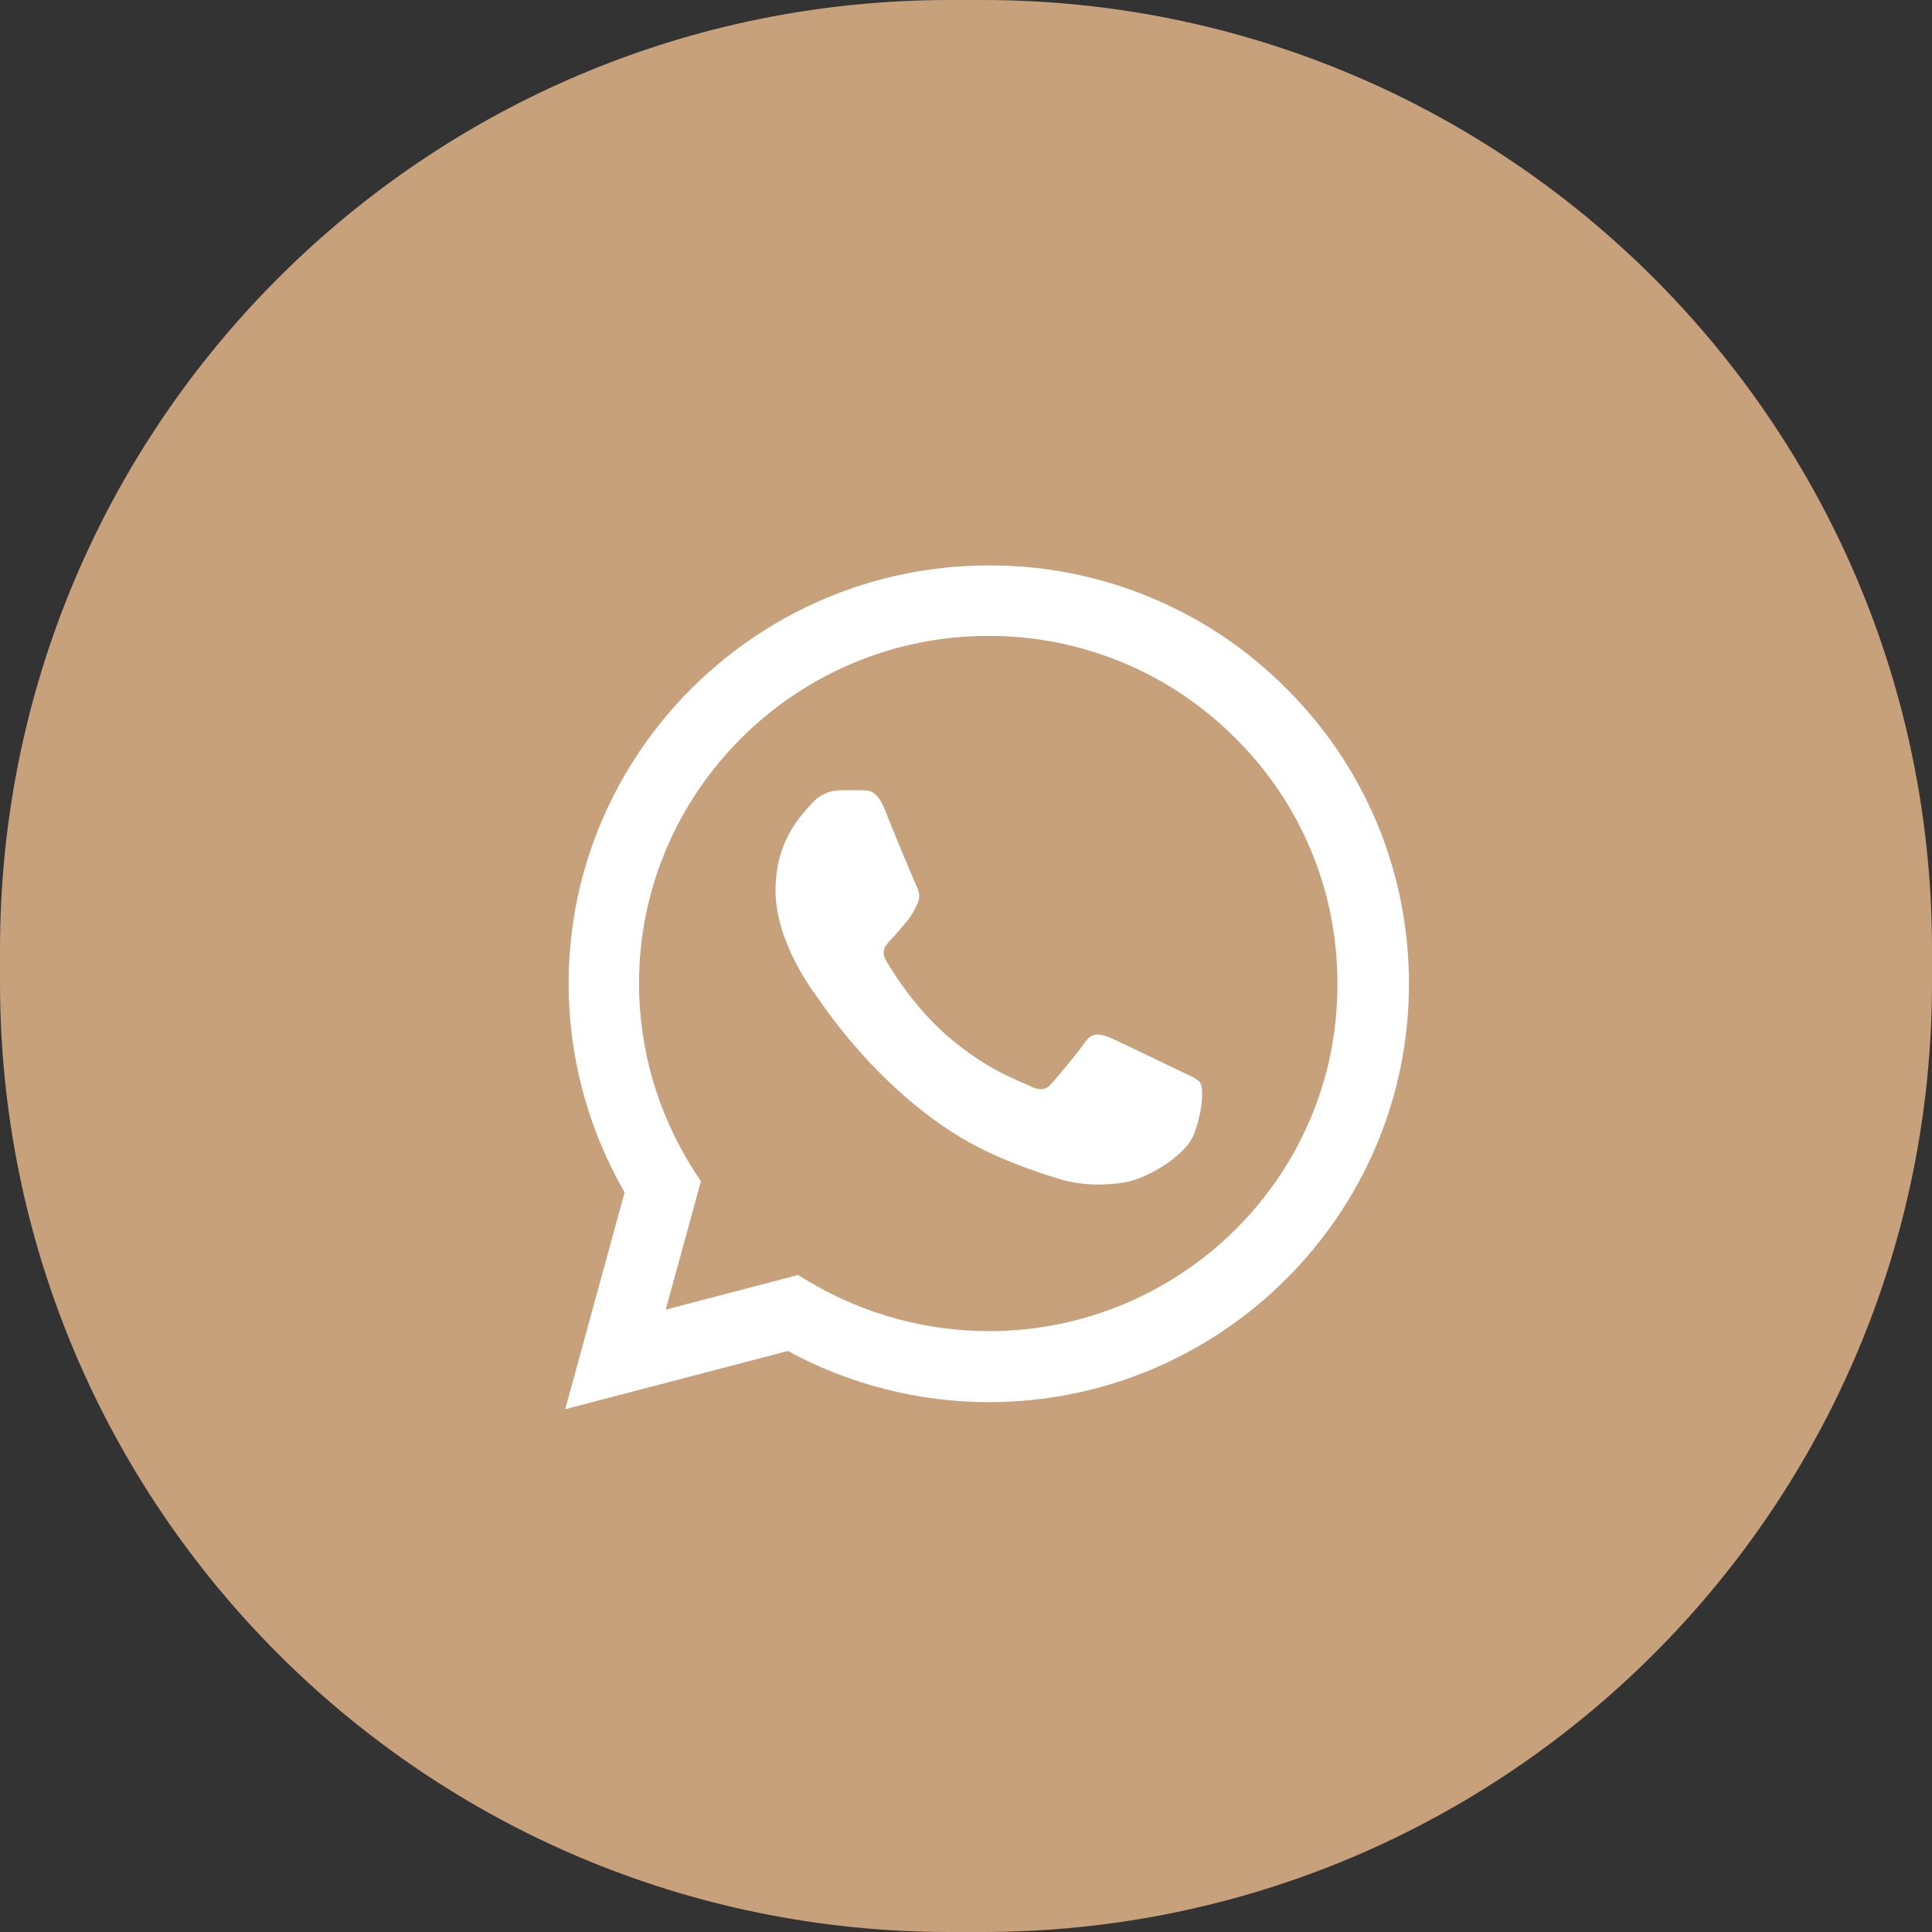
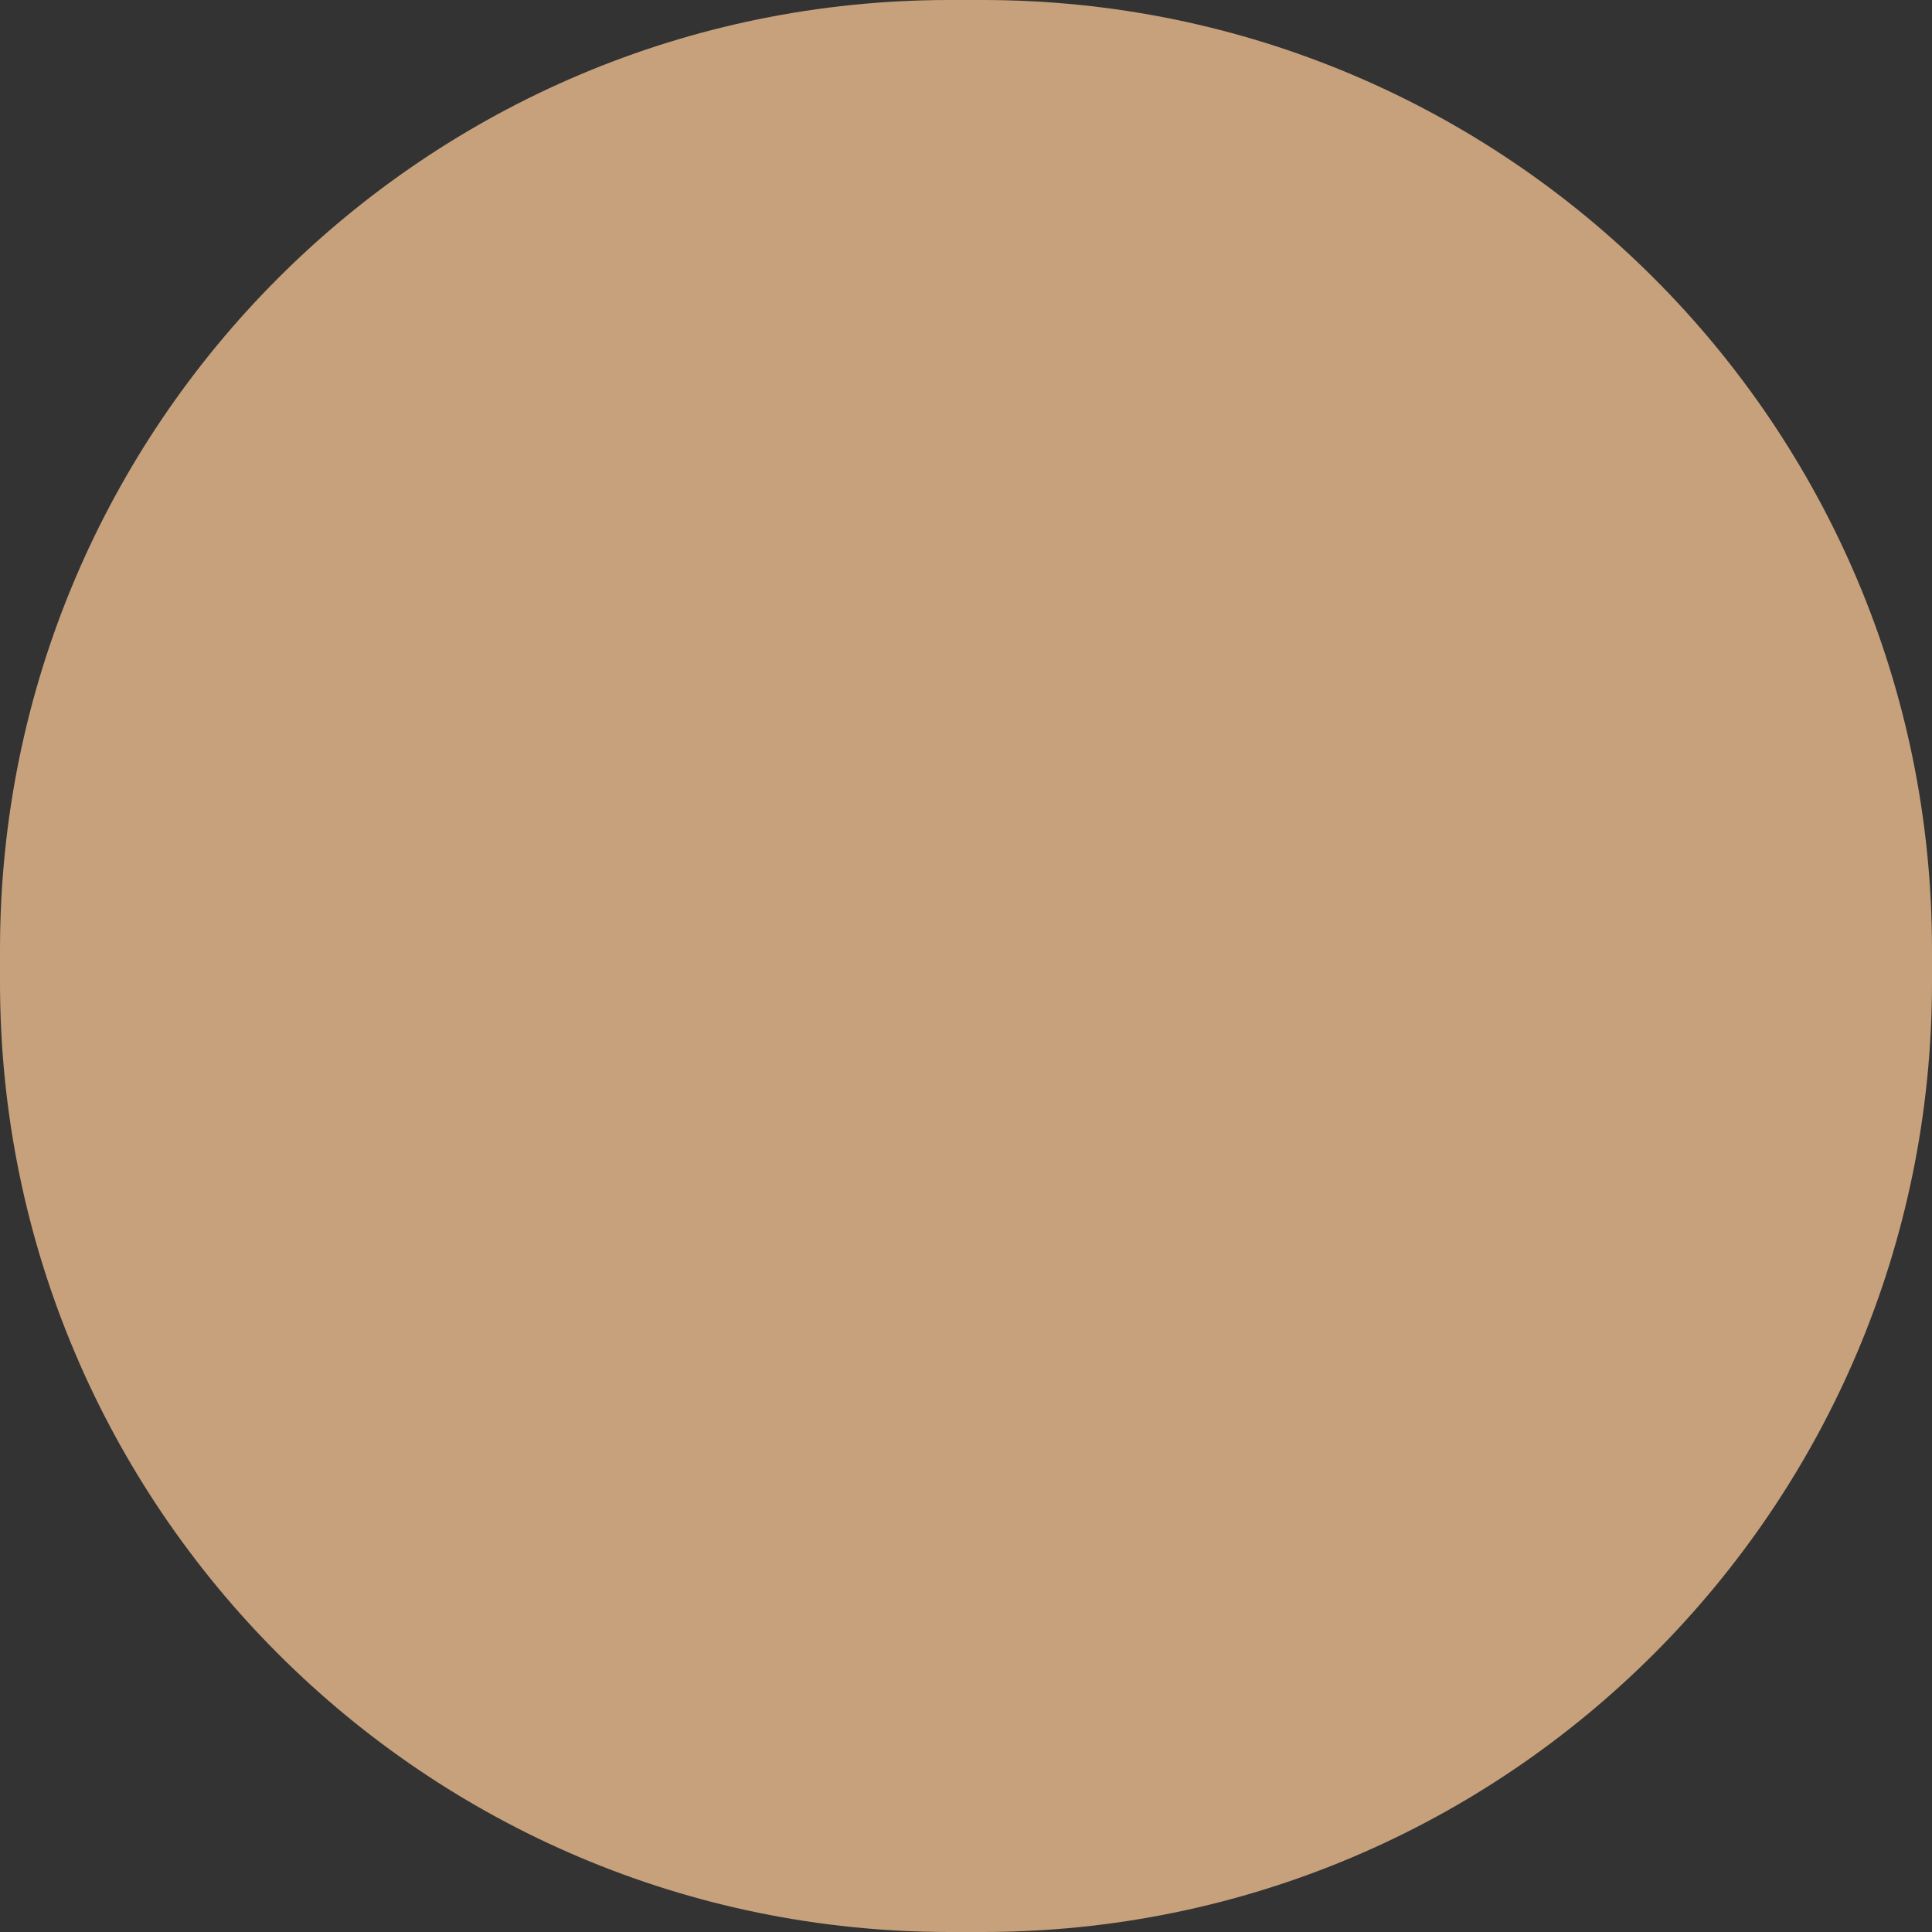
<svg xmlns="http://www.w3.org/2000/svg" version="1.1" id="Layer_1" x="0px" y="0px" width="48px" height="48px" viewBox="0 0 48 48" xml:space="preserve">
  <rect x="0" y="0" width="48" height="48" fill="#333333" stroke="none" />
  <path fill="#C7A17B" d="M23.592,0h0.816C37.438,0,48,10.563,48,23.592v0.816C48,37.438,37.438,48,24.408,48h-0.816  C10.563,48,0,37.438,0,24.408v-0.816C0,10.563,10.563,0,23.592,0z" />
-   <path fill="#FFFFFF" d="M31.951,17.098c-0.967-0.971-2.117-1.74-3.385-2.263c-1.27-0.524-2.627-0.792-4-0.787  c-5.751,0-10.439,4.665-10.439,10.387c0,1.834,0.485,3.616,1.391,5.189l-1.475,5.387l5.53-1.446c1.533,0.832,3.25,1.27,4.994,1.271  c5.752,0,10.438-4.664,10.438-10.387C35.007,21.668,33.921,19.058,31.951,17.098z M24.566,33.072  c-1.557-0.002-3.083-0.418-4.423-1.205l-0.316-0.19l-3.287,0.86l0.874-3.186l-0.21-0.326c-0.866-1.375-1.326-2.965-1.328-4.589  c0-4.76,3.898-8.637,8.681-8.637c2.301-0.007,4.508,0.906,6.131,2.536c1.633,1.613,2.549,3.815,2.539,6.11  C33.247,29.205,29.35,33.072,24.566,33.072z M29.328,26.615c-0.264-0.125-1.549-0.754-1.78-0.848  c-0.241-0.084-0.409-0.127-0.59,0.125c-0.179,0.262-0.674,0.85-0.821,1.017c-0.146,0.178-0.306,0.2-0.57,0.063  c-0.262-0.127-1.104-0.41-2.093-1.291c-0.779-0.69-1.295-1.542-1.453-1.804c-0.148-0.262-0.021-0.398,0.116-0.535  c0.116-0.115,0.263-0.304,0.39-0.45c0.126-0.147,0.178-0.262,0.263-0.43c0.084-0.178,0.042-0.325-0.021-0.45  c-0.274-0.64-0.542-1.284-0.8-1.93c-0.212-0.503-0.433-0.44-0.59-0.45H20.87c-0.268,0.006-0.521,0.124-0.696,0.325  c-0.231,0.262-0.906,0.89-0.906,2.17c0,1.278,0.938,2.517,1.064,2.685c0.127,0.179,1.844,2.799,4.456,3.92  c0.622,0.271,1.106,0.431,1.485,0.545c0.621,0.199,1.188,0.168,1.644,0.104c0.505-0.072,1.548-0.63,1.759-1.234  c0.221-0.608,0.221-1.123,0.148-1.237C29.75,26.794,29.592,26.741,29.328,26.615L29.328,26.615z" />
</svg>